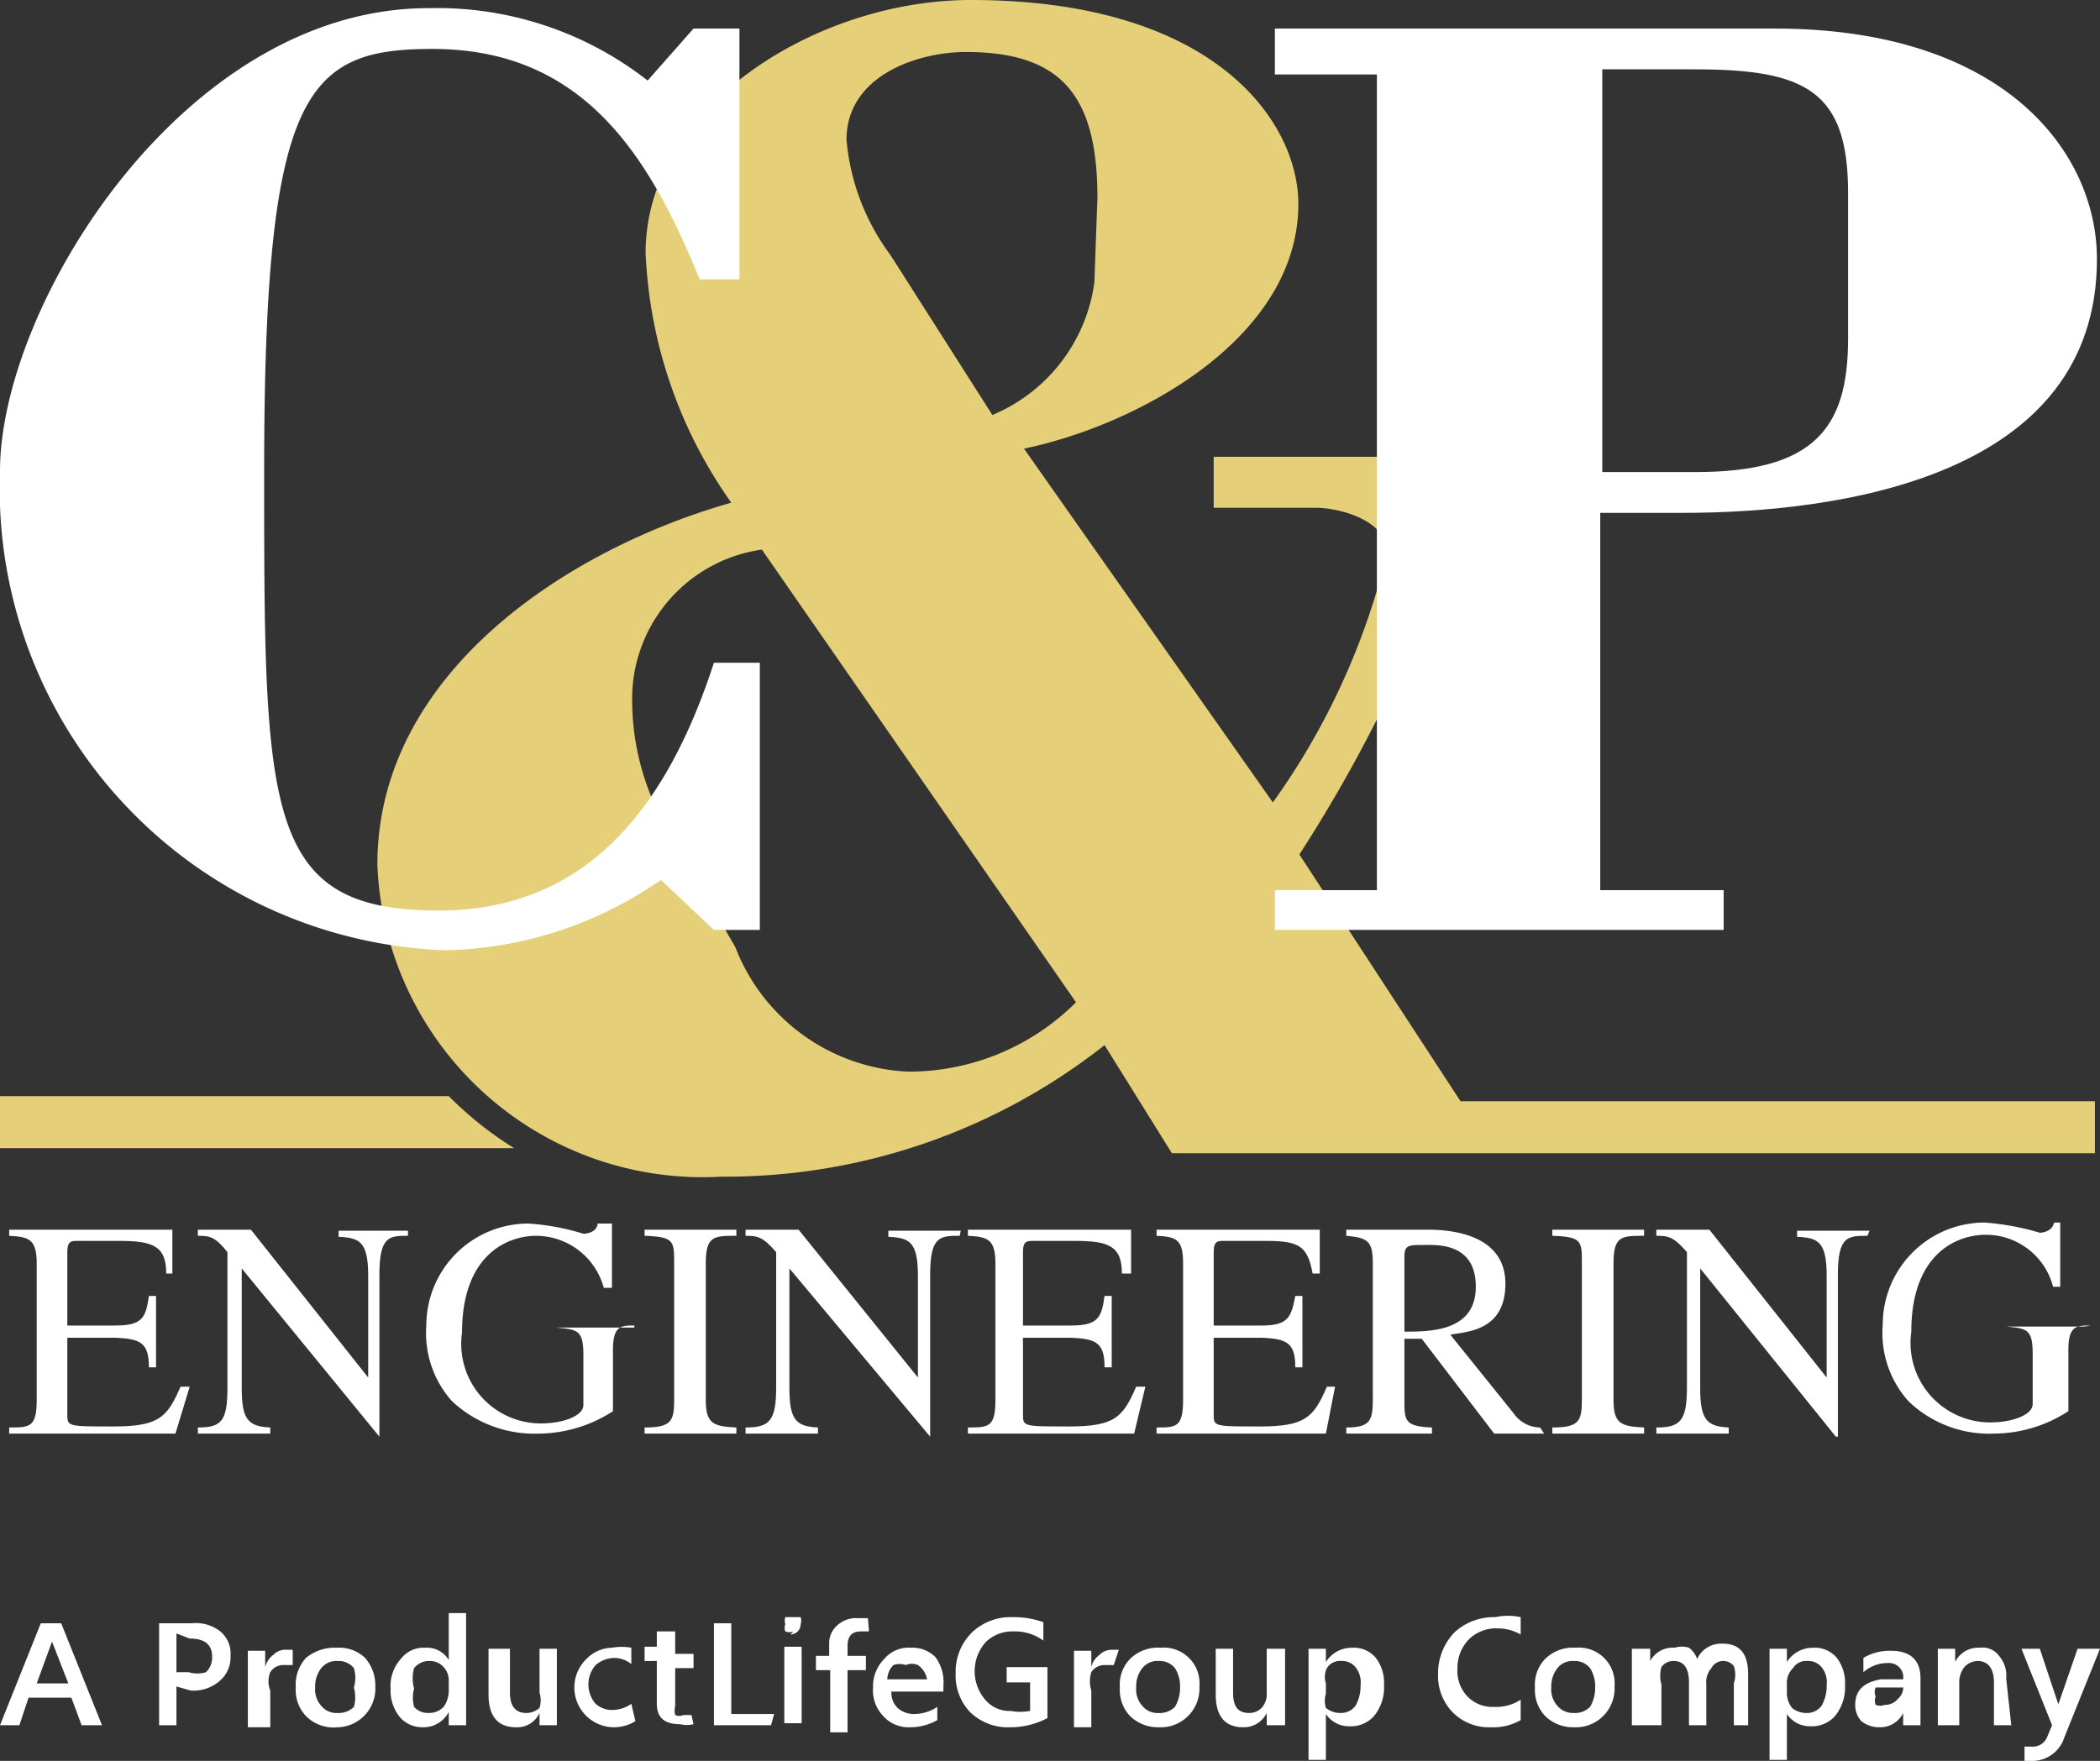
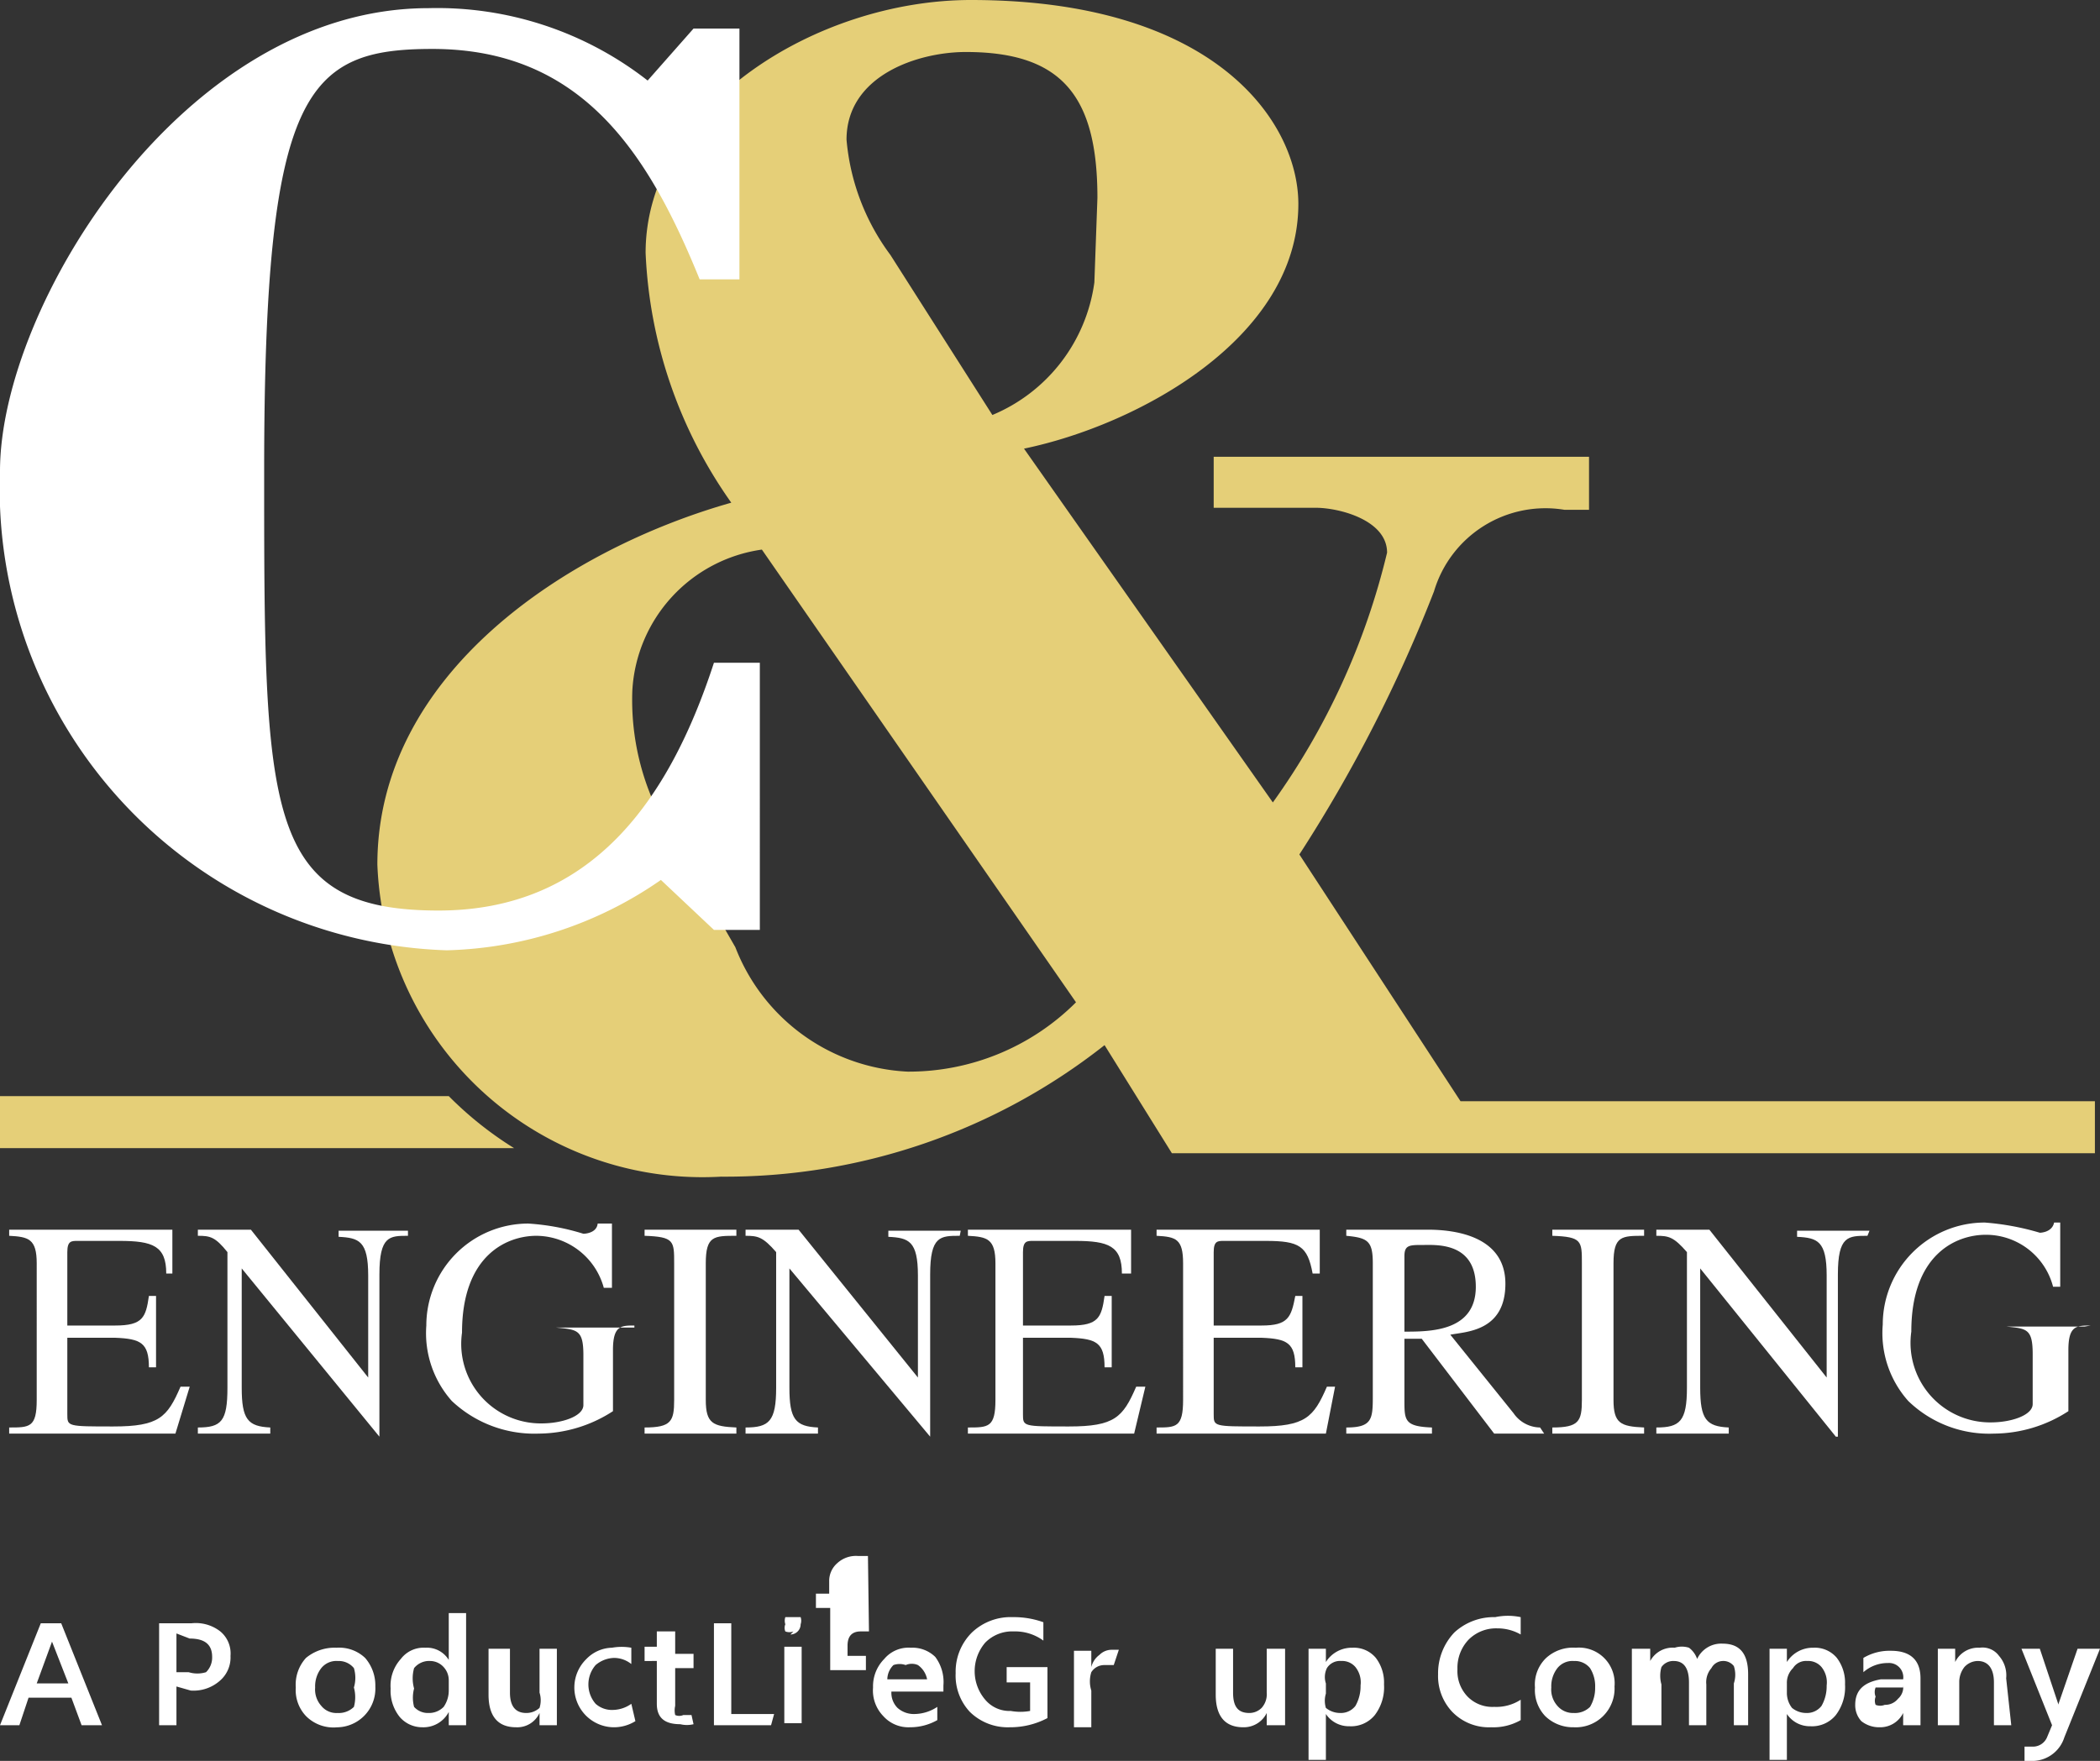
<svg xmlns="http://www.w3.org/2000/svg" viewBox="0 0 20.59 17.27">
  <rect x="0" y="0" width="20.59" height="17.27" fill="#333333" stroke="none" />
  <defs>
    <style>      .fd9a9e87-0f82-4aca-927d-768f5e556375 {        fill: #e5cf78;      }      .b568e547-f719-45b9-aaa5-468c434df0c1 {        fill: #fff;      }    </style>
  </defs>
  <title>tRisorsa 7</title>
  <g id="a2049510-7ed2-4d63-9ad3-25b71c260efa" data-name="Livello 2">
    <g id="a900a902-6c67-4fdf-a4b0-65915e1f123f" data-name="Livello 1">
      <g>
        <g>
          <path class="fd9a9e87-0f82-4aca-927d-768f5e556375" d="M10.83,10.25a6,6,0,0,1-3.76,1.29A3.19,3.19,0,0,1,3.7,8.48c0-1.87,1.85-3.09,3.47-3.55a4.57,4.57,0,0,1-.84-2.45C6.33,1.05,8,0,9.52,0c2.4,0,3.21,1.2,3.21,2,0,1.32-1.58,2.17-2.69,2.4l2.44,3.47A7,7,0,0,0,13.6,5.42c0-.32-.47-.44-.7-.44h-1v-.5h3.68V5h-.24a1.14,1.14,0,0,0-1.28.8,14.27,14.27,0,0,1-1.32,2.58l1.58,2.42h6.22v.51H11.49ZM7.47,5.39A1.48,1.48,0,0,0,6.2,6.77a2.49,2.49,0,0,0,.32,1.32l.69,1.2A1.91,1.91,0,0,0,8.9,10.51a2.32,2.32,0,0,0,1.65-.68Zm3.29-3.45c0-1-.35-1.43-1.29-1.43C9,.51,8.3.74,8.3,1.37A2.21,2.21,0,0,0,8.73,2.5l1,1.57a1.65,1.65,0,0,0,1-1.3Z" />
          <path class="b568e547-f719-45b9-aaa5-468c434df0c1" d="M6.8.28h.45V2.74H6.86C6.36,1.51,5.71.48,4.24.48,3,.48,2.59.89,2.59,4.62c0,3.35,0,4.31,1.71,4.31C5.8,8.93,6.56,7.85,7,6.5h.45V9.12H7l-.52-.49a3.84,3.84,0,0,1-2.1.69A4.53,4.53,0,0,1,0,4.62C0,3,1.8.08,4.2.08A3.35,3.35,0,0,1,6.35.79Z" />
          <path class="fd9a9e87-0f82-4aca-927d-768f5e556375" d="M0,11.26v-.51H4.4a3.5,3.5,0,0,0,.64.51Z" />
-           <path class="b568e547-f719-45b9-aaa5-468c434df0c1" d="M12.5,9.12V8.73h1v-8h-1V.28h4.9c2.26,0,3.16,1.22,3.16,2.26,0,2.13-2.5,2.49-4.07,2.49h-.8v3.7H16.9v.39Zm3.21-4.49h.91c1.17,0,1.5-.43,1.5-1.31V1.89c0-1-.42-1.21-1.5-1.21h-.91Z" />
          <path class="b568e547-f719-45b9-aaa5-468c434df0c1" d="M1.72,14.06H.09V14c.2,0,.27,0,.27-.27V12.39c0-.24-.08-.26-.27-.27v-.06h1.6v.43H1.63c0-.27-.13-.32-.46-.32H.76c-.06,0-.1,0-.1.11V13h.47c.27,0,.3-.08.33-.29h.07v.7H1.46c0-.24-.08-.28-.33-.29H.66v.75c0,.12,0,.12.45.12s.53-.09.66-.39h.09Z" />
          <path class="b568e547-f719-45b9-aaa5-468c434df0c1" d="M4,12.12c-.18,0-.28,0-.28.38v1.59h0L2.37,12.44h0v1.17c0,.31.06.38.28.39v.06H1.94V14c.23,0,.29-.06.29-.39V12.28c-.12-.15-.17-.16-.29-.16v-.06h.52l1.15,1.45h0v-1c0-.34-.09-.37-.29-.38v-.06H4Z" />
          <path class="b568e547-f719-45b9-aaa5-468c434df0c1" d="M6.22,13c-.13,0-.21,0-.21.24v.6a1.35,1.35,0,0,1-.73.22,1.18,1.18,0,0,1-.85-.32A1,1,0,0,1,4.18,13a1,1,0,0,1,1-1,2.3,2.3,0,0,1,.54.1s.13,0,.14-.1H6l0,.63H5.92a.69.69,0,0,0-.66-.51c-.29,0-.73.19-.73.95a.78.78,0,0,0,.78.89c.2,0,.41-.07.41-.18v-.49c0-.25-.06-.25-.27-.27v0h.77Z" />
          <path class="b568e547-f719-45b9-aaa5-468c434df0c1" d="M6.32,14c.26,0,.29-.06.29-.27V12.39c0-.22,0-.26-.29-.27v-.06h.9v.06c-.22,0-.3,0-.3.27v1.34c0,.23.07.26.3.27v.06h-.9Z" />
          <path class="b568e547-f719-45b9-aaa5-468c434df0c1" d="M9.41,12.12c-.19,0-.29,0-.29.38v1.59h0L7.74,12.44h0v1.17c0,.31.06.38.28.39v.06H7.31V14c.23,0,.3-.06.3-.39V12.28c-.13-.15-.18-.16-.3-.16v-.06h.52L9,13.51H9v-1c0-.34-.09-.37-.29-.38v-.06h.71Z" />
          <path class="b568e547-f719-45b9-aaa5-468c434df0c1" d="M11.12,14.06H9.49V14c.2,0,.27,0,.27-.27V12.39c0-.24-.08-.26-.27-.27v-.06h1.6v.43H11c0-.27-.13-.32-.46-.32h-.41c-.06,0-.1,0-.1.11V13h.47c.27,0,.3-.08.33-.29h.07v.7h-.07c0-.24-.08-.28-.33-.29h-.47v.75c0,.12,0,.12.45.12s.53-.09.66-.39h.09Z" />
          <path class="b568e547-f719-45b9-aaa5-468c434df0c1" d="M13,14.06H11.34V14c.19,0,.26,0,.26-.27V12.39c0-.24-.07-.26-.26-.27v-.06h1.6v.43h-.07c-.05-.27-.13-.32-.46-.32H12c-.06,0-.1,0-.1.11V13h.47c.26,0,.29-.08.33-.29h.07v.7h-.07c0-.24-.08-.28-.33-.29h-.47v.75c0,.12,0,.12.45.12s.53-.09.66-.39h.08Z" />
          <path class="b568e547-f719-45b9-aaa5-468c434df0c1" d="M15.14,14.06h-.49l-.71-.93h-.17v.6c0,.2,0,.26.27.27v.06H13.2V14c.25,0,.26-.08.26-.3V12.39c0-.22-.05-.25-.26-.27v-.06H14c.26,0,.76.06.76.53s-.39.47-.54.5l.62.77a.32.32,0,0,0,.26.14Zm-1.37-1c.25,0,.7,0,.7-.44s-.39-.41-.52-.41-.18,0-.18.11Z" />
          <path class="b568e547-f719-45b9-aaa5-468c434df0c1" d="M15.22,14c.26,0,.29-.06.29-.27V12.39c0-.22,0-.26-.29-.27v-.06h.9v.06c-.22,0-.3,0-.3.27v1.34c0,.23.07.26.3.27v.06h-.9Z" />
          <path class="b568e547-f719-45b9-aaa5-468c434df0c1" d="M18.31,12.12c-.19,0-.29,0-.29.38v1.59H18l-1.33-1.65h0v1.17c0,.31.06.38.28.39v.06h-.71V14c.23,0,.3-.06.3-.39V12.28c-.13-.15-.18-.16-.3-.16v-.06h.52l1.15,1.45h0v-1c0-.34-.09-.37-.29-.38v-.06h.71Z" />
          <path class="b568e547-f719-45b9-aaa5-468c434df0c1" d="M20.5,13c-.14,0-.22,0-.22.24v.6a1.35,1.35,0,0,1-.73.22,1.14,1.14,0,0,1-.84-.32,1,1,0,0,1-.25-.75,1,1,0,0,1,1-1,2.57,2.57,0,0,1,.54.1s.12,0,.14-.1h.06l0,.63h-.07a.68.68,0,0,0-.66-.51c-.29,0-.73.19-.73.95a.78.78,0,0,0,.78.89c.2,0,.41-.07.41-.18v-.49c0-.25-.06-.25-.26-.27v0h.77Z" />
        </g>
        <g>
          <path class="b568e547-f719-45b9-aaa5-468c434df0c1" d="M1,16.92H.8l-.1-.27H.28l-.09.27H0l.4-1H.6Zm-.33-.41L.51,16.1a.64.64,0,0,1,0-.07h0s0,0,0,.07l-.15.41Z" />
          <path class="b568e547-f719-45b9-aaa5-468c434df0c1" d="M1.73,16.54v.38H1.56v-1h.32a.39.39,0,0,1,.28.08.28.28,0,0,1,.1.24.3.3,0,0,1-.1.24.39.39,0,0,1-.29.1Zm0-.52v.38h.12a.29.29,0,0,0,.17,0,.2.2,0,0,0,.06-.15c0-.12-.07-.18-.22-.18Z" />
-           <path class="b568e547-f719-45b9-aaa5-468c434df0c1" d="M2.87,16.33l-.09,0a.15.15,0,0,0-.13.07.24.24,0,0,0,0,.18v.36H2.43v-.75H2.6v.16h0a.21.21,0,0,1,.08-.12.16.16,0,0,1,.11-.05h.08Z" />
          <path class="b568e547-f719-45b9-aaa5-468c434df0c1" d="M3.31,16.94A.38.38,0,0,1,3,16.83a.37.37,0,0,1-.1-.28.39.39,0,0,1,.1-.29.44.44,0,0,1,.3-.1.37.37,0,0,1,.28.1.41.41,0,0,1,.1.28.38.38,0,0,1-.4.4Zm0-.65a.19.19,0,0,0-.16.07.29.29,0,0,0-.06.19.24.24,0,0,0,.06.18.19.19,0,0,0,.16.07.21.21,0,0,0,.16-.06.36.36,0,0,0,0-.19.33.33,0,0,0,0-.19A.19.19,0,0,0,3.32,16.29Z" />
          <path class="b568e547-f719-45b9-aaa5-468c434df0c1" d="M4.57,16.92H4.4v-.13h0a.28.28,0,0,1-.26.15.29.29,0,0,1-.22-.1.41.41,0,0,1-.09-.28.39.39,0,0,1,.1-.29.28.28,0,0,1,.24-.11.25.25,0,0,1,.23.12h0v-.46h.17Zm-.17-.34v-.1a.19.19,0,0,0-.05-.13.18.18,0,0,0-.13-.06.19.19,0,0,0-.16.07.37.37,0,0,0,0,.2.35.35,0,0,0,0,.18.18.18,0,0,0,.14.06.2.2,0,0,0,.15-.06A.28.28,0,0,0,4.4,16.58Z" />
          <path class="b568e547-f719-45b9-aaa5-468c434df0c1" d="M5.46,16.92H5.29V16.8h0a.24.24,0,0,1-.23.14c-.18,0-.27-.11-.27-.32v-.45H5v.43c0,.14.06.2.16.2a.19.19,0,0,0,.13-.05.25.25,0,0,0,0-.15v-.43h.17Z" />
          <path class="b568e547-f719-45b9-aaa5-468c434df0c1" d="M6.23,16.88a.4.4,0,0,1-.22.06.39.39,0,0,1-.26-.67A.36.36,0,0,1,6,16.16a.54.54,0,0,1,.19,0v.16a.27.27,0,0,0-.17-.06.29.29,0,0,0-.18.07.29.29,0,0,0,0,.38.24.24,0,0,0,.17.06.32.32,0,0,0,.18-.06Z" />
          <path class="b568e547-f719-45b9-aaa5-468c434df0c1" d="M6.8,16.91a.27.27,0,0,1-.13,0c-.15,0-.23-.06-.23-.2v-.42H6.32v-.14h.12V16L6.62,16v.22H6.8v.14H6.62v.37a.2.2,0,0,0,0,.09.1.1,0,0,0,.08,0l.08,0Z" />
          <path class="b568e547-f719-45b9-aaa5-468c434df0c1" d="M7.56,16.92H7v-1h.17v.89h.42Z" />
          <path class="b568e547-f719-45b9-aaa5-468c434df0c1" d="M7.78,16a.11.11,0,0,1-.08,0,.09.09,0,0,1,0-.07.11.11,0,0,1,0-.07l.08,0,.07,0a.11.11,0,0,1,0,.07.1.1,0,0,1-.1.1Zm.08.9H7.69v-.75h.17Z" />
-           <path class="b568e547-f719-45b9-aaa5-468c434df0c1" d="M8.52,16l-.08,0c-.09,0-.13.05-.13.14v.1h.18v.14H8.31v.61H8.14v-.61H8v-.14h.13v-.12a.23.23,0,0,1,.08-.18.27.27,0,0,1,.2-.07h.1Z" />
+           <path class="b568e547-f719-45b9-aaa5-468c434df0c1" d="M8.52,16l-.08,0c-.09,0-.13.05-.13.14v.1h.18v.14H8.31H8.14v-.61H8v-.14h.13v-.12a.23.23,0,0,1,.08-.18.27.27,0,0,1,.2-.07h.1Z" />
          <path class="b568e547-f719-45b9-aaa5-468c434df0c1" d="M9.25,16.59H8.74a.21.21,0,0,0,.06.16.24.24,0,0,0,.17.06.41.41,0,0,0,.22-.07v.13a.54.54,0,0,1-.27.07.33.33,0,0,1-.26-.11.36.36,0,0,1-.1-.28.38.38,0,0,1,.11-.28.31.31,0,0,1,.26-.11.32.32,0,0,1,.24.09.41.41,0,0,1,.08.28Zm-.16-.12A.22.22,0,0,0,9,16.33a.15.15,0,0,0-.12,0,.18.18,0,0,0-.12,0,.2.2,0,0,0-.06.14Z" />
          <path class="b568e547-f719-45b9-aaa5-468c434df0c1" d="M10.27,16.85a.78.78,0,0,1-.37.09.53.53,0,0,1-.39-.15.52.52,0,0,1-.14-.38.54.54,0,0,1,.16-.4.55.55,0,0,1,.4-.15.85.85,0,0,1,.3.05v.18A.47.47,0,0,0,9.94,16a.37.37,0,0,0-.28.11.43.43,0,0,0,0,.56.31.31,0,0,0,.25.11.53.53,0,0,0,.19,0V16.5H9.87v-.15h.4Z" />
          <path class="b568e547-f719-45b9-aaa5-468c434df0c1" d="M10.92,16.33l-.09,0a.15.15,0,0,0-.13.07.3.3,0,0,0,0,.18v.36h-.17v-.75h.17v.16h0a.21.21,0,0,1,.08-.12.17.17,0,0,1,.12-.05h.07Z" />
-           <path class="b568e547-f719-45b9-aaa5-468c434df0c1" d="M11.36,16.94a.39.39,0,0,1-.28-.11.37.37,0,0,1-.1-.28.36.36,0,0,1,.11-.29.39.39,0,0,1,.29-.1.35.35,0,0,1,.38.38.38.38,0,0,1-.4.4Zm0-.65a.19.19,0,0,0-.16.07.29.29,0,0,0-.06.19.24.24,0,0,0,.06.18.19.19,0,0,0,.16.07.21.21,0,0,0,.16-.06.36.36,0,0,0,.05-.19.33.33,0,0,0-.05-.19A.19.19,0,0,0,11.37,16.29Z" />
          <path class="b568e547-f719-45b9-aaa5-468c434df0c1" d="M12.6,16.92h-.18V16.8h0a.25.25,0,0,1-.23.14c-.18,0-.27-.11-.27-.32v-.45h.17v.43c0,.14.05.2.16.2a.17.17,0,0,0,.12-.05.2.2,0,0,0,.05-.15v-.43h.18Z" />
          <path class="b568e547-f719-45b9-aaa5-468c434df0c1" d="M13,16.81h0v.45h-.17V16.17H13v.13h0a.3.3,0,0,1,.26-.14.28.28,0,0,1,.23.1.4.4,0,0,1,.08.26.45.45,0,0,1-.09.3.3.3,0,0,1-.25.11A.27.27,0,0,1,13,16.81Zm0-.3v.1a.24.24,0,0,0,0,.14.22.22,0,0,0,.14.05.18.18,0,0,0,.15-.07.39.39,0,0,0,.05-.2.24.24,0,0,0-.05-.18.17.17,0,0,0-.14-.06.15.15,0,0,0-.14.07A.2.2,0,0,0,13,16.51Z" />
          <path class="b568e547-f719-45b9-aaa5-468c434df0c1" d="M14.91,16.87a.54.54,0,0,1-.29.07.5.5,0,0,1-.38-.15.51.51,0,0,1-.14-.37.58.58,0,0,1,.16-.41.57.57,0,0,1,.4-.15.6.6,0,0,1,.25,0v.17a.46.46,0,0,0-.23-.06.38.38,0,0,0-.28.11.4.4,0,0,0-.11.29.36.36,0,0,0,.1.27.34.34,0,0,0,.26.1.44.44,0,0,0,.26-.07Z" />
          <path class="b568e547-f719-45b9-aaa5-468c434df0c1" d="M15.43,16.94a.39.39,0,0,1-.28-.11.37.37,0,0,1-.1-.28.36.36,0,0,1,.11-.29.39.39,0,0,1,.29-.1.35.35,0,0,1,.38.38.38.38,0,0,1-.4.4Zm0-.65a.19.19,0,0,0-.16.07.29.29,0,0,0-.06.19.24.24,0,0,0,.06.18.2.2,0,0,0,.16.07.21.21,0,0,0,.16-.06.36.36,0,0,0,.05-.19.33.33,0,0,0-.05-.19A.19.19,0,0,0,15.44,16.29Z" />
          <path class="b568e547-f719-45b9-aaa5-468c434df0c1" d="M17.14,16.92H17v-.41a.27.27,0,0,0,0-.17.13.13,0,0,0-.11-.05.13.13,0,0,0-.11.07.21.21,0,0,0-.05.16v.4h-.17V16.5q0-.21-.15-.21a.14.14,0,0,0-.12.06.31.31,0,0,0,0,.17v.4H16v-.75h.18v.12h0a.25.25,0,0,1,.24-.13.23.23,0,0,1,.14,0,.23.23,0,0,1,.08.11.26.26,0,0,1,.25-.15c.17,0,.25.1.25.3Z" />
          <path class="b568e547-f719-45b9-aaa5-468c434df0c1" d="M17.52,16.81h0v.45h-.17V16.17h.17v.13h0a.3.3,0,0,1,.26-.14.28.28,0,0,1,.23.1.4.4,0,0,1,.08.26.45.45,0,0,1-.09.3.3.3,0,0,1-.25.11A.27.27,0,0,1,17.52,16.81Zm0-.3v.1a.24.24,0,0,0,.05.14.22.22,0,0,0,.14.05.18.18,0,0,0,.15-.07.39.39,0,0,0,.05-.2.24.24,0,0,0-.05-.18.17.17,0,0,0-.14-.06.15.15,0,0,0-.14.07A.2.2,0,0,0,17.52,16.51Z" />
          <path class="b568e547-f719-45b9-aaa5-468c434df0c1" d="M18.83,16.92h-.17V16.8h0a.25.25,0,0,1-.23.14.28.28,0,0,1-.18-.06.23.23,0,0,1-.06-.16c0-.14.08-.22.25-.25l.22,0a.14.14,0,0,0-.15-.16.36.36,0,0,0-.24.09v-.14a.5.5,0,0,1,.27-.07c.19,0,.29.09.29.27Zm-.17-.37-.16,0-.11,0a.12.12,0,0,0,0,.09.11.11,0,0,0,0,.08.12.12,0,0,0,.09,0,.16.16,0,0,0,.13-.06.15.15,0,0,0,.05-.13Z" />
          <path class="b568e547-f719-45b9-aaa5-468c434df0c1" d="M19.72,16.92h-.17V16.5c0-.14-.06-.21-.16-.21a.18.18,0,0,0-.13.06.24.24,0,0,0-.05.14v.43H19v-.75h.17v.13h0a.25.25,0,0,1,.24-.14.2.2,0,0,1,.19.08.29.29,0,0,1,.07.22Z" />
          <path class="b568e547-f719-45b9-aaa5-468c434df0c1" d="M20.59,16.17l-.35.87a.33.33,0,0,1-.3.23h-.09v-.14h.08a.15.15,0,0,0,.14-.09l.05-.12-.3-.75H20l.18.54a.35.35,0,0,1,0,.06h0a.43.43,0,0,0,0-.05l.19-.55Z" />
        </g>
      </g>
    </g>
  </g>
</svg>